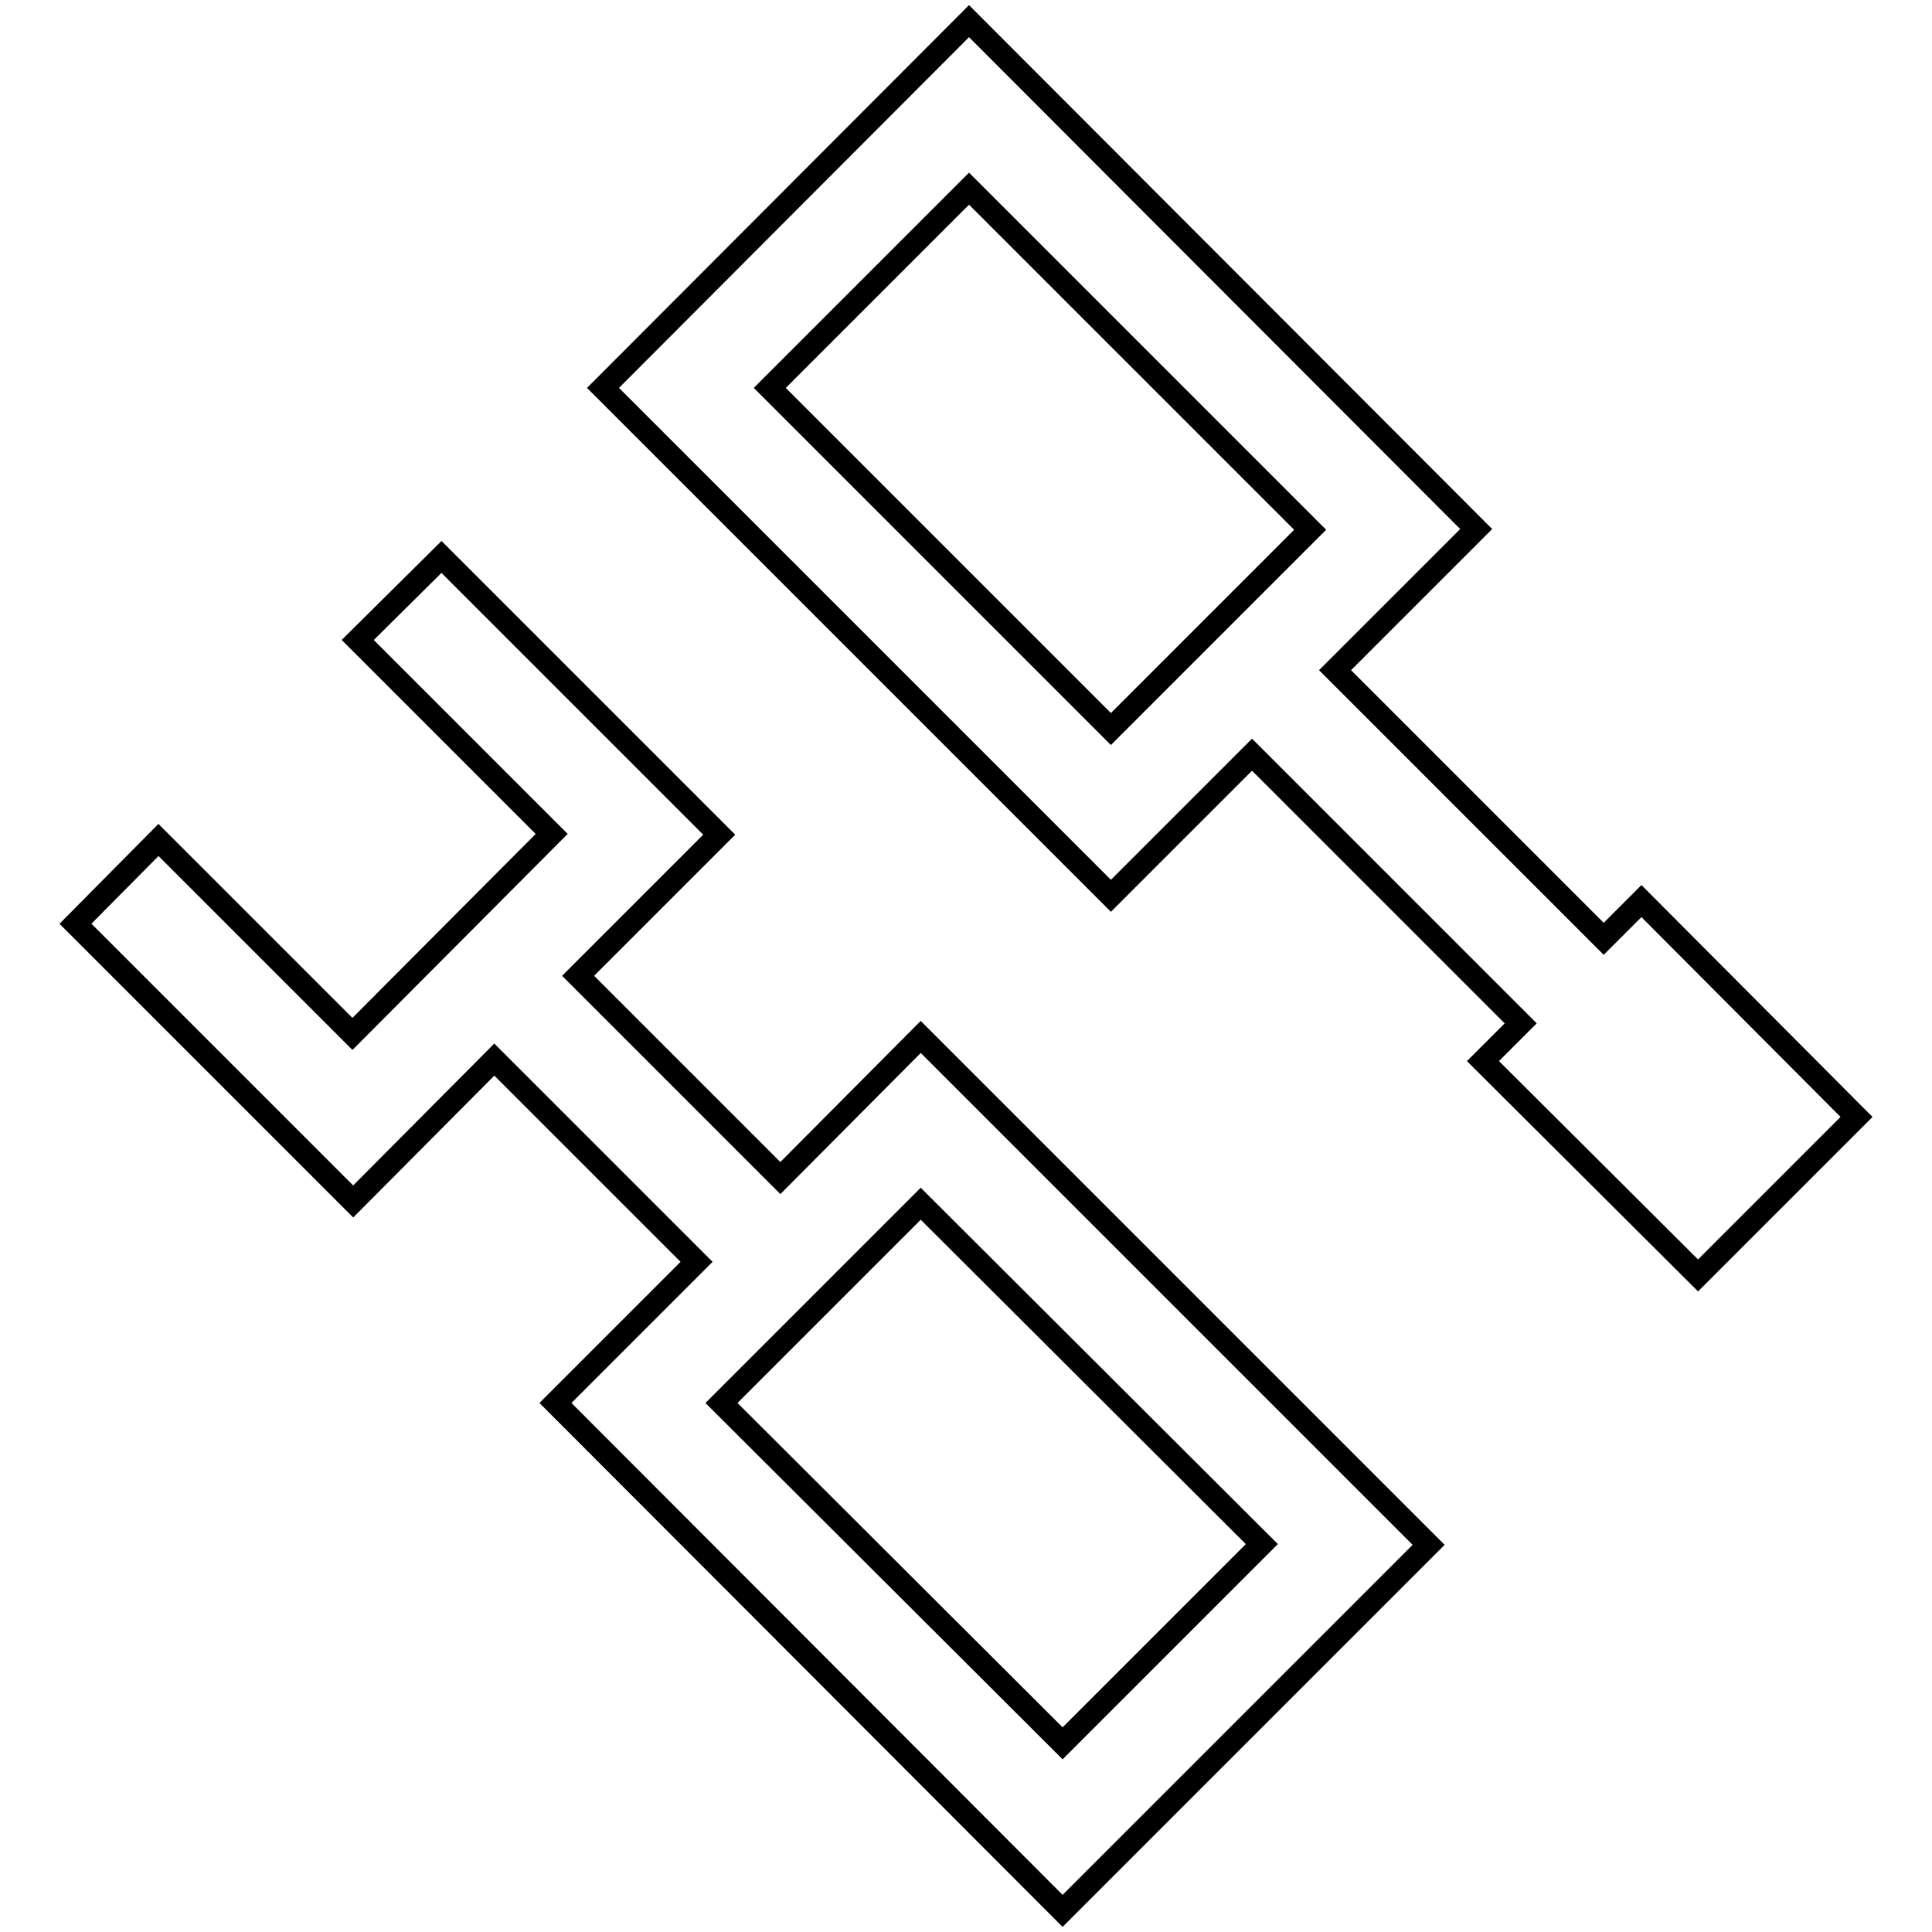
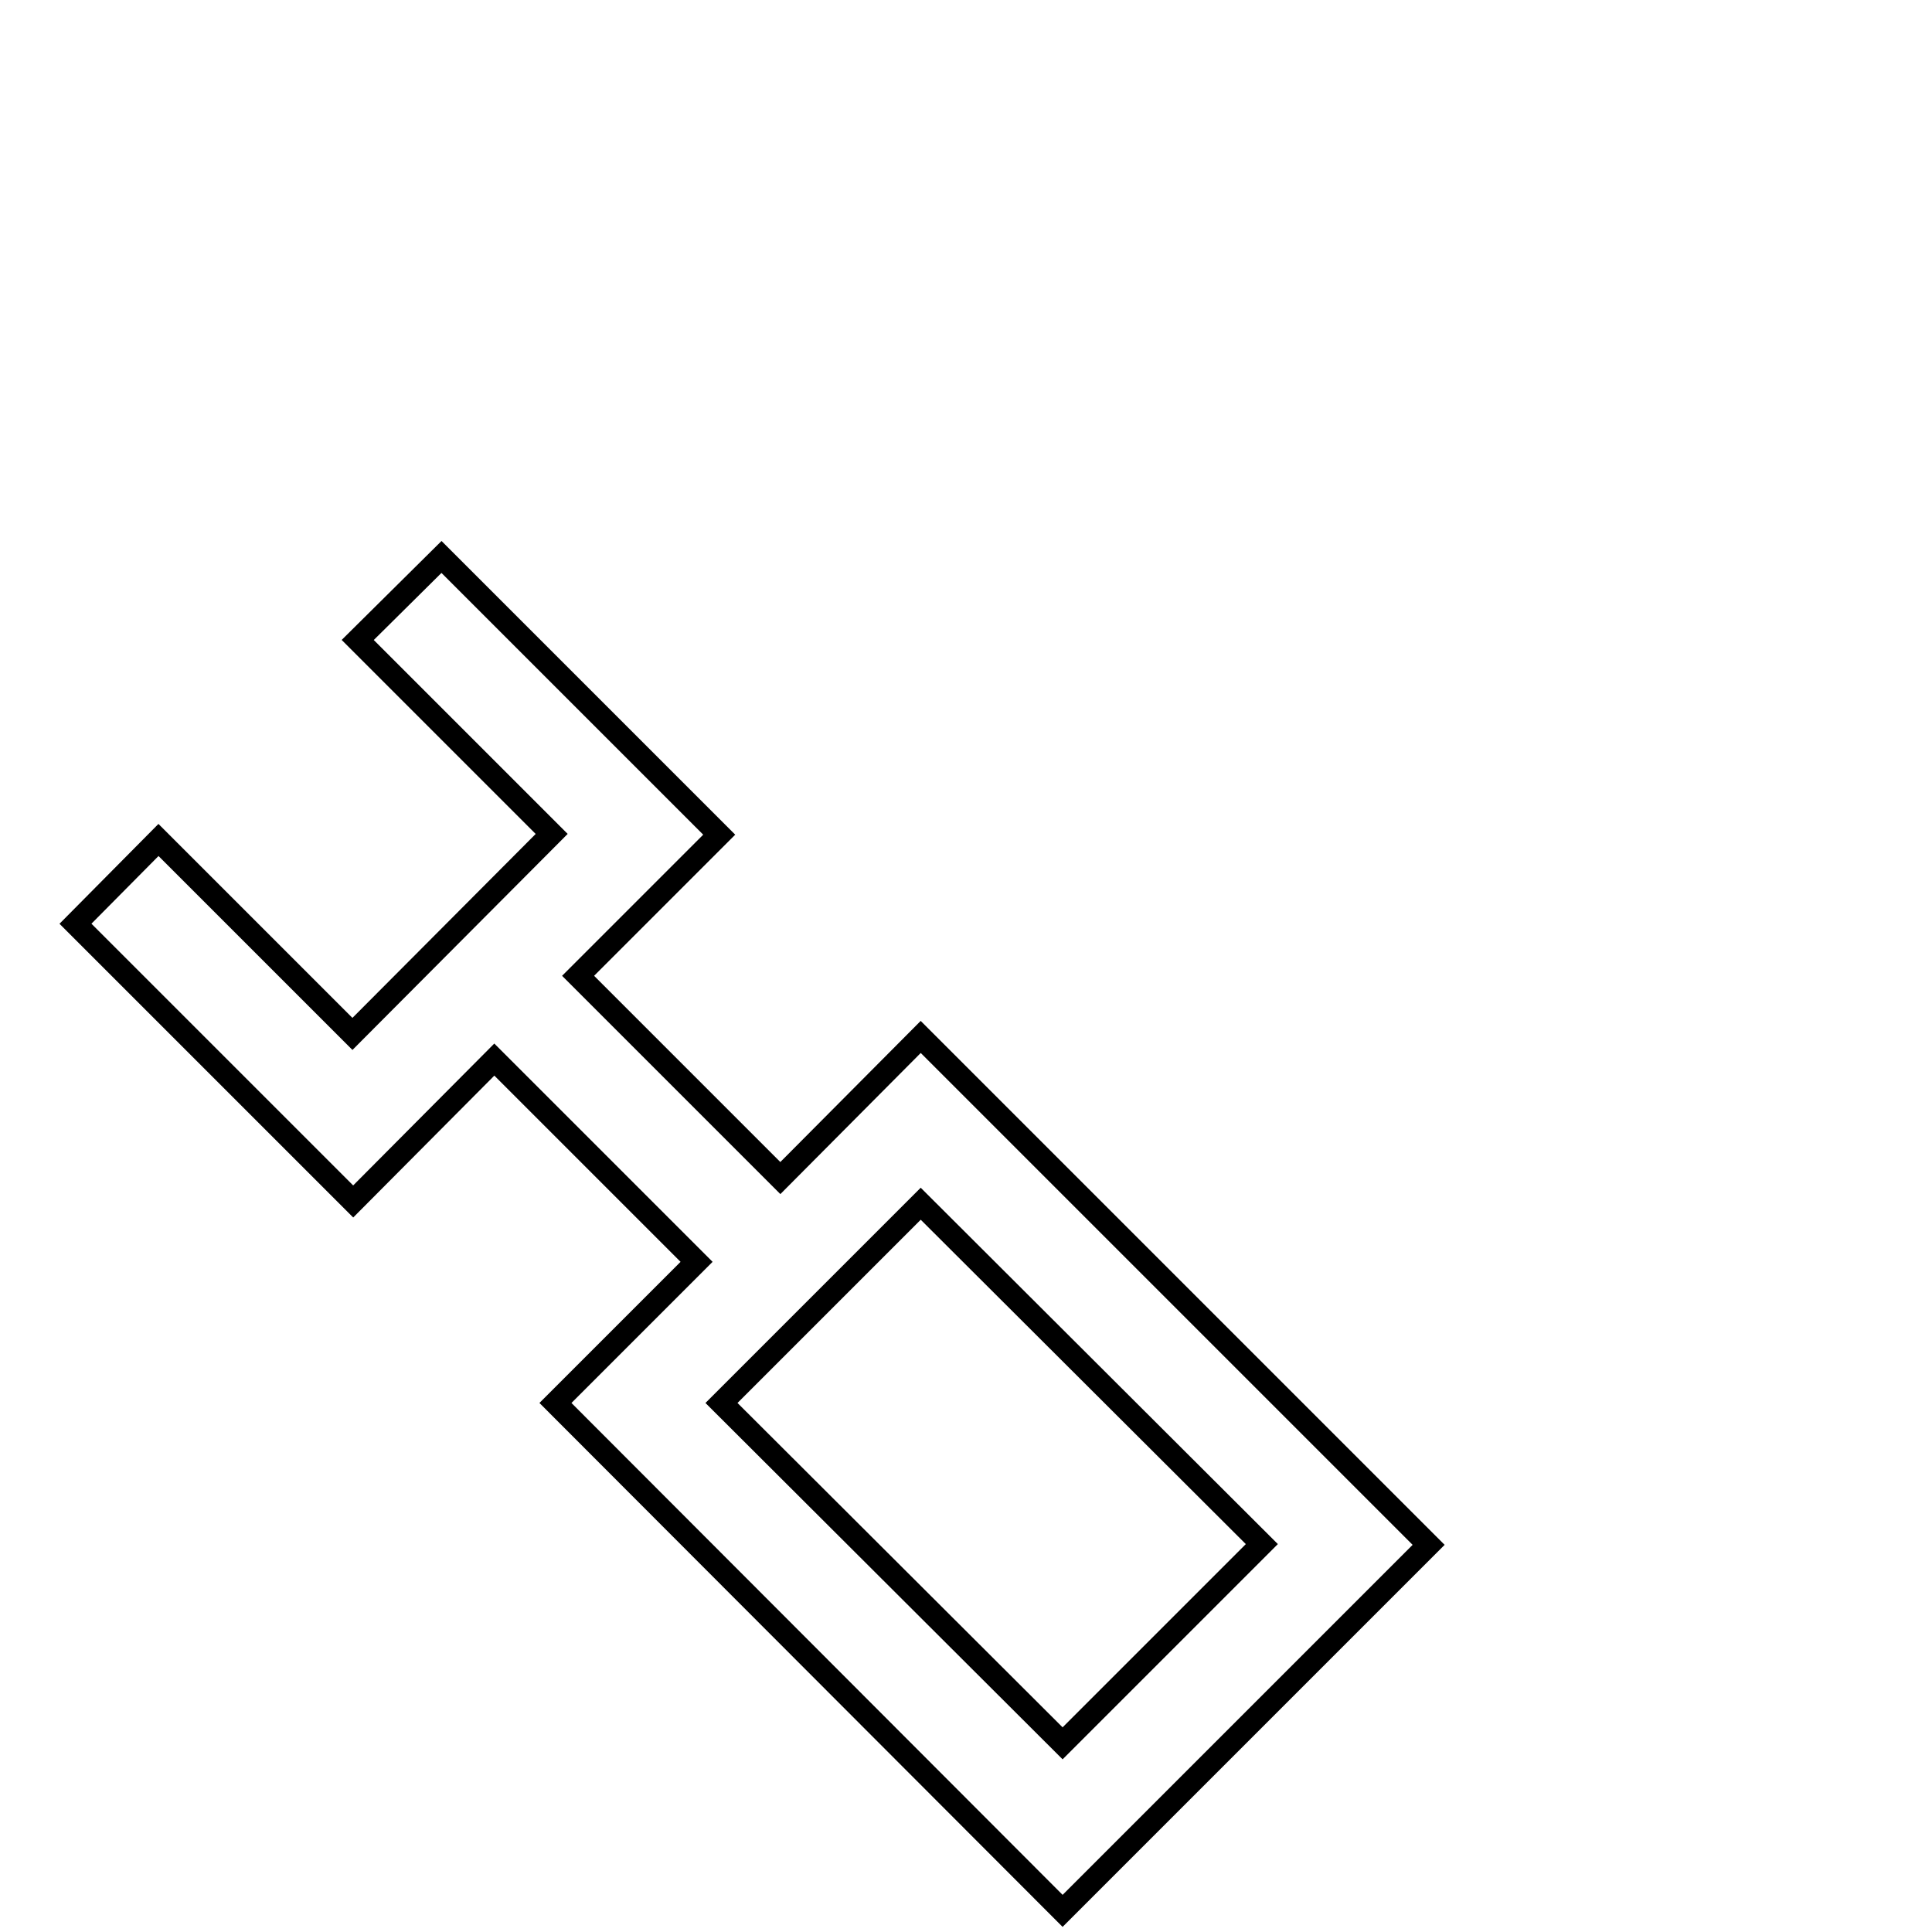
<svg xmlns="http://www.w3.org/2000/svg" version="1.1" x="0px" y="0px" viewBox="0 0 256 256" enable-background="new 0 0 256 256" xml:space="preserve">
  <g>
    <g>
      <path stroke-width="3" fill-opacity="0" stroke="#000000" d="M103.4,156.1l-26.8-26.8l18.7-18.7L58.5,73.8L47.4,84.8l25.7,25.7L46.7,137L21,111.3l-11,11.1l36.8,36.8l18.7-18.8l26.8,26.8l-18.7,18.7l67.2,67.3l48.5-48.5l-67.3-67.3L103.4,156.1z M140.8,231l-45.2-45.1l26.4-26.4l45.2,45.1L140.8,231z" />
-       <path stroke-width="3" fill-opacity="0" stroke="#000000" d="M217.5,119.4l-5,5l-35.6-35.6l18.7-18.7L128.4,2.8L79.9,51.4l67.3,67.3l18.7-18.7l35.6,35.6l-5,5L225,169l21-21L217.5,119.4z M102,51.4L128.4,25l45.2,45.2l-26.4,26.4L102,51.4z" />
    </g>
  </g>
</svg>